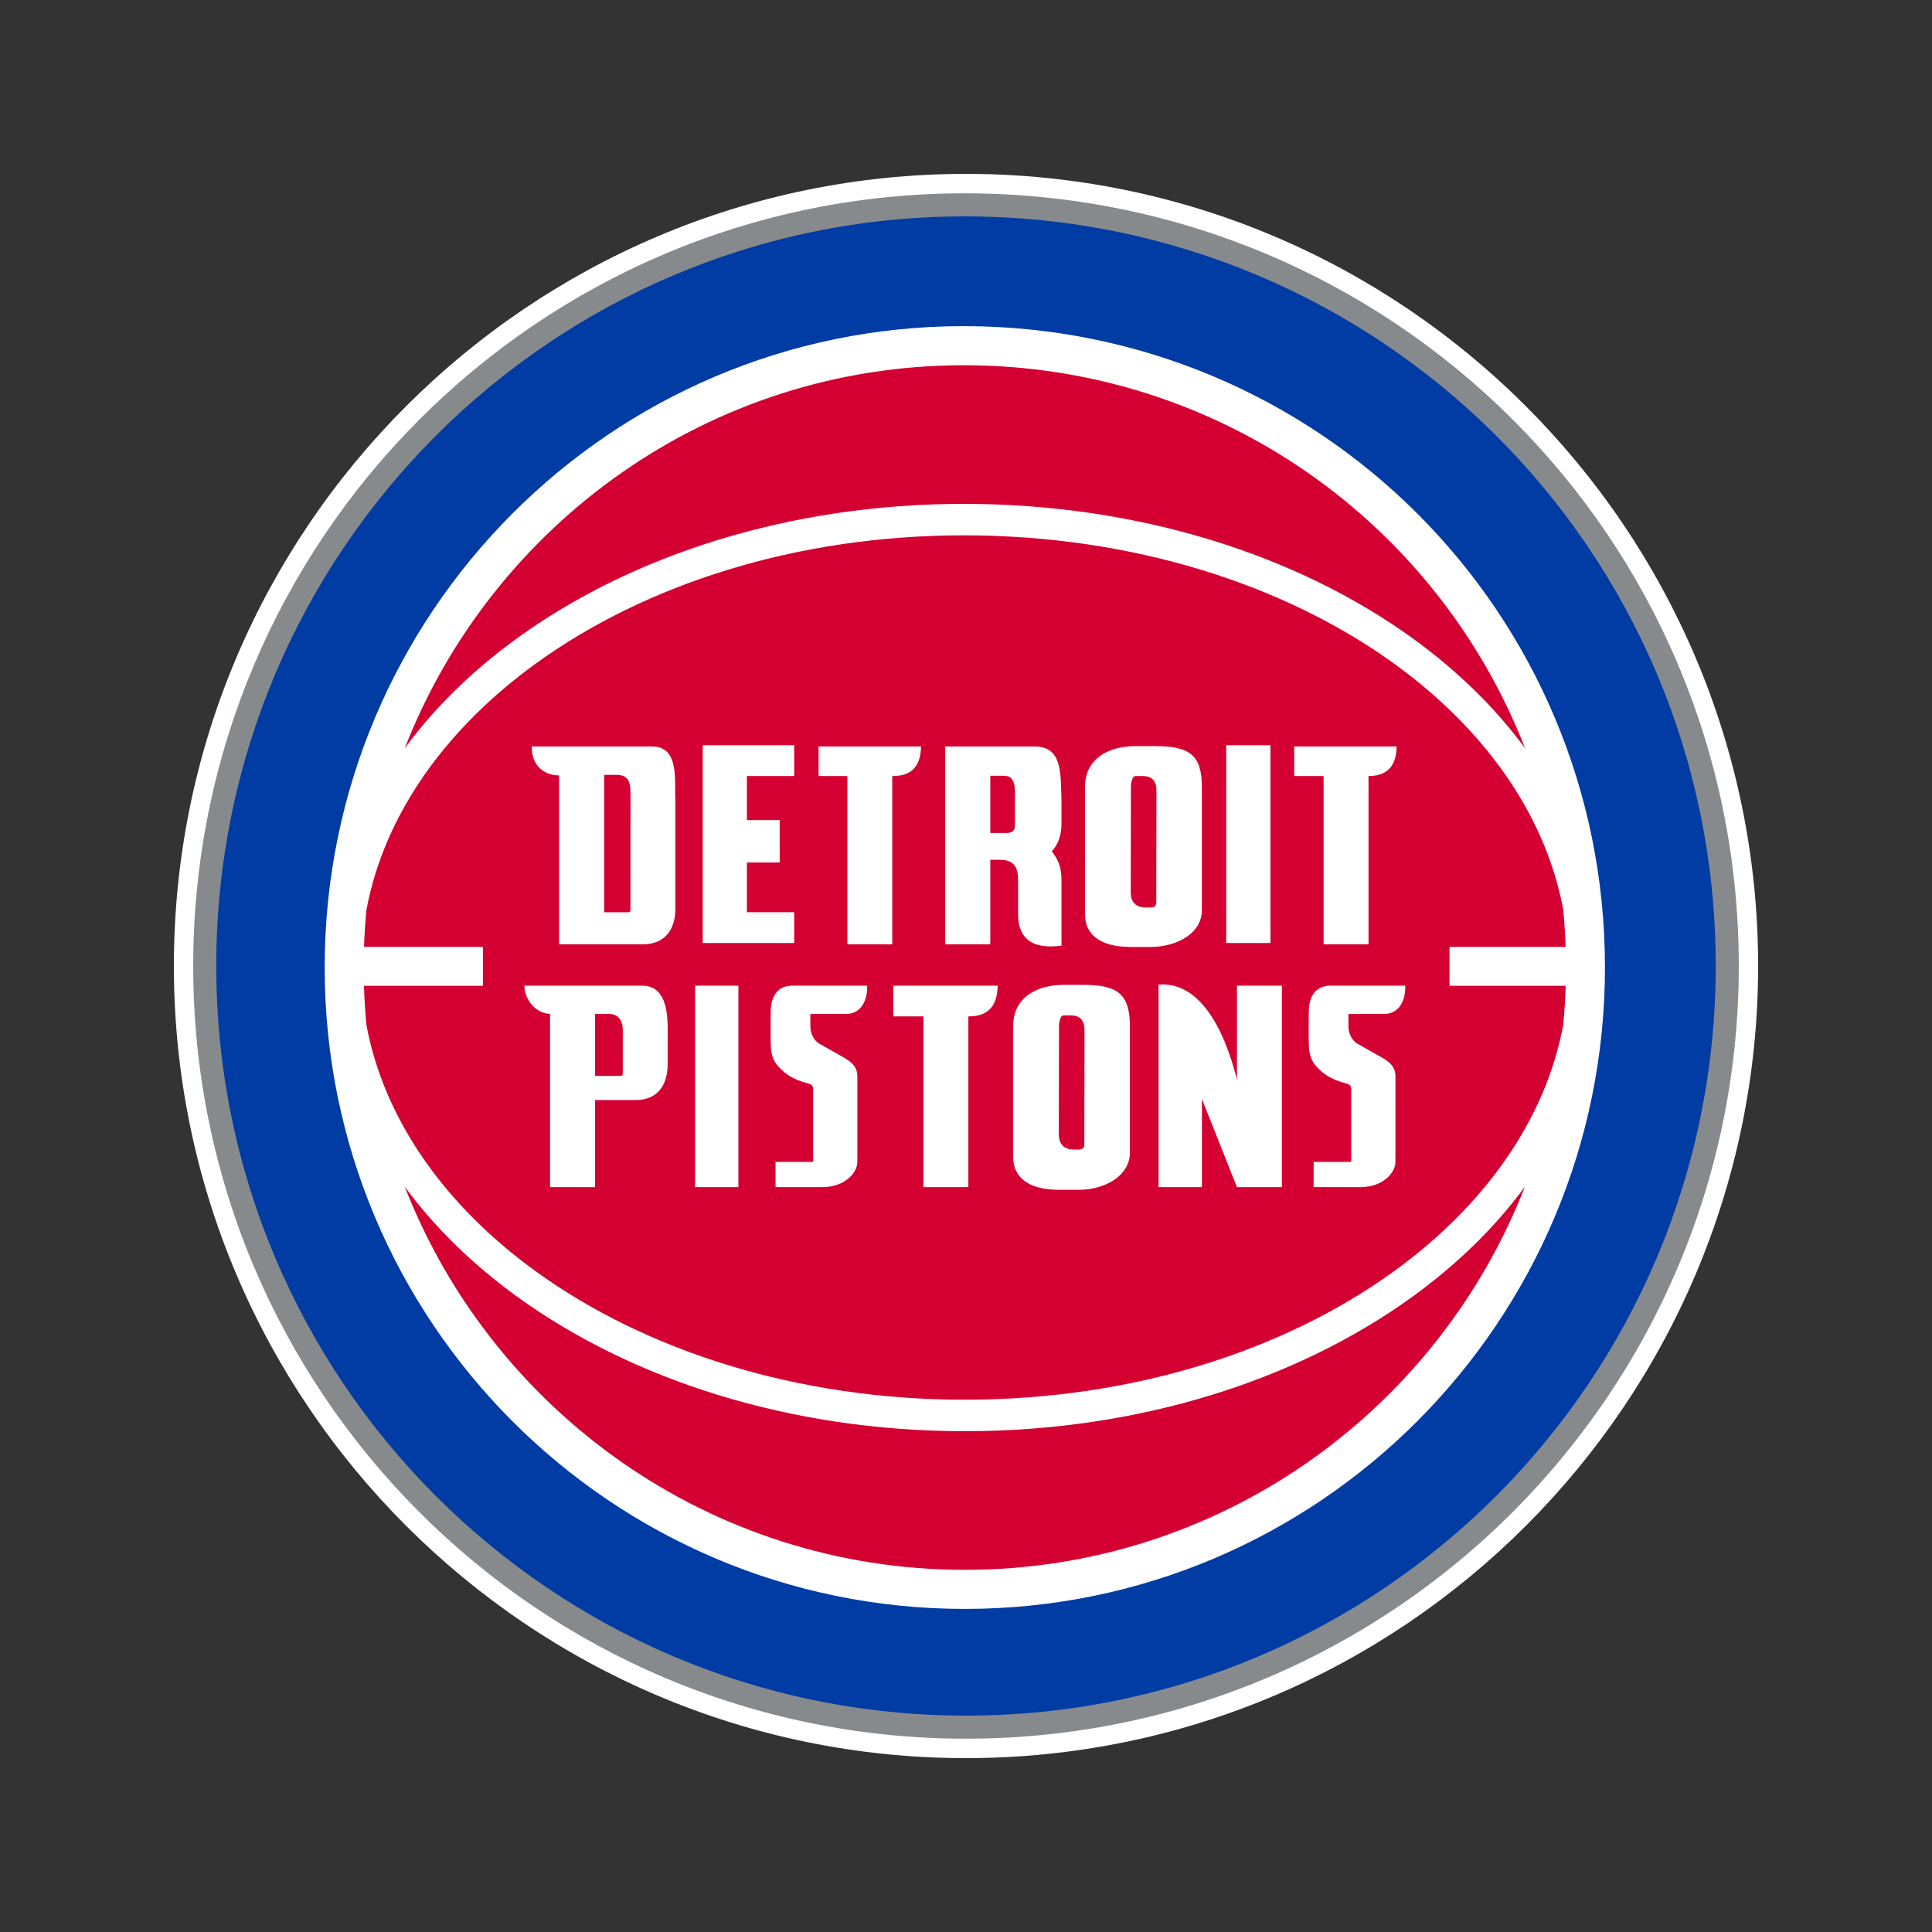
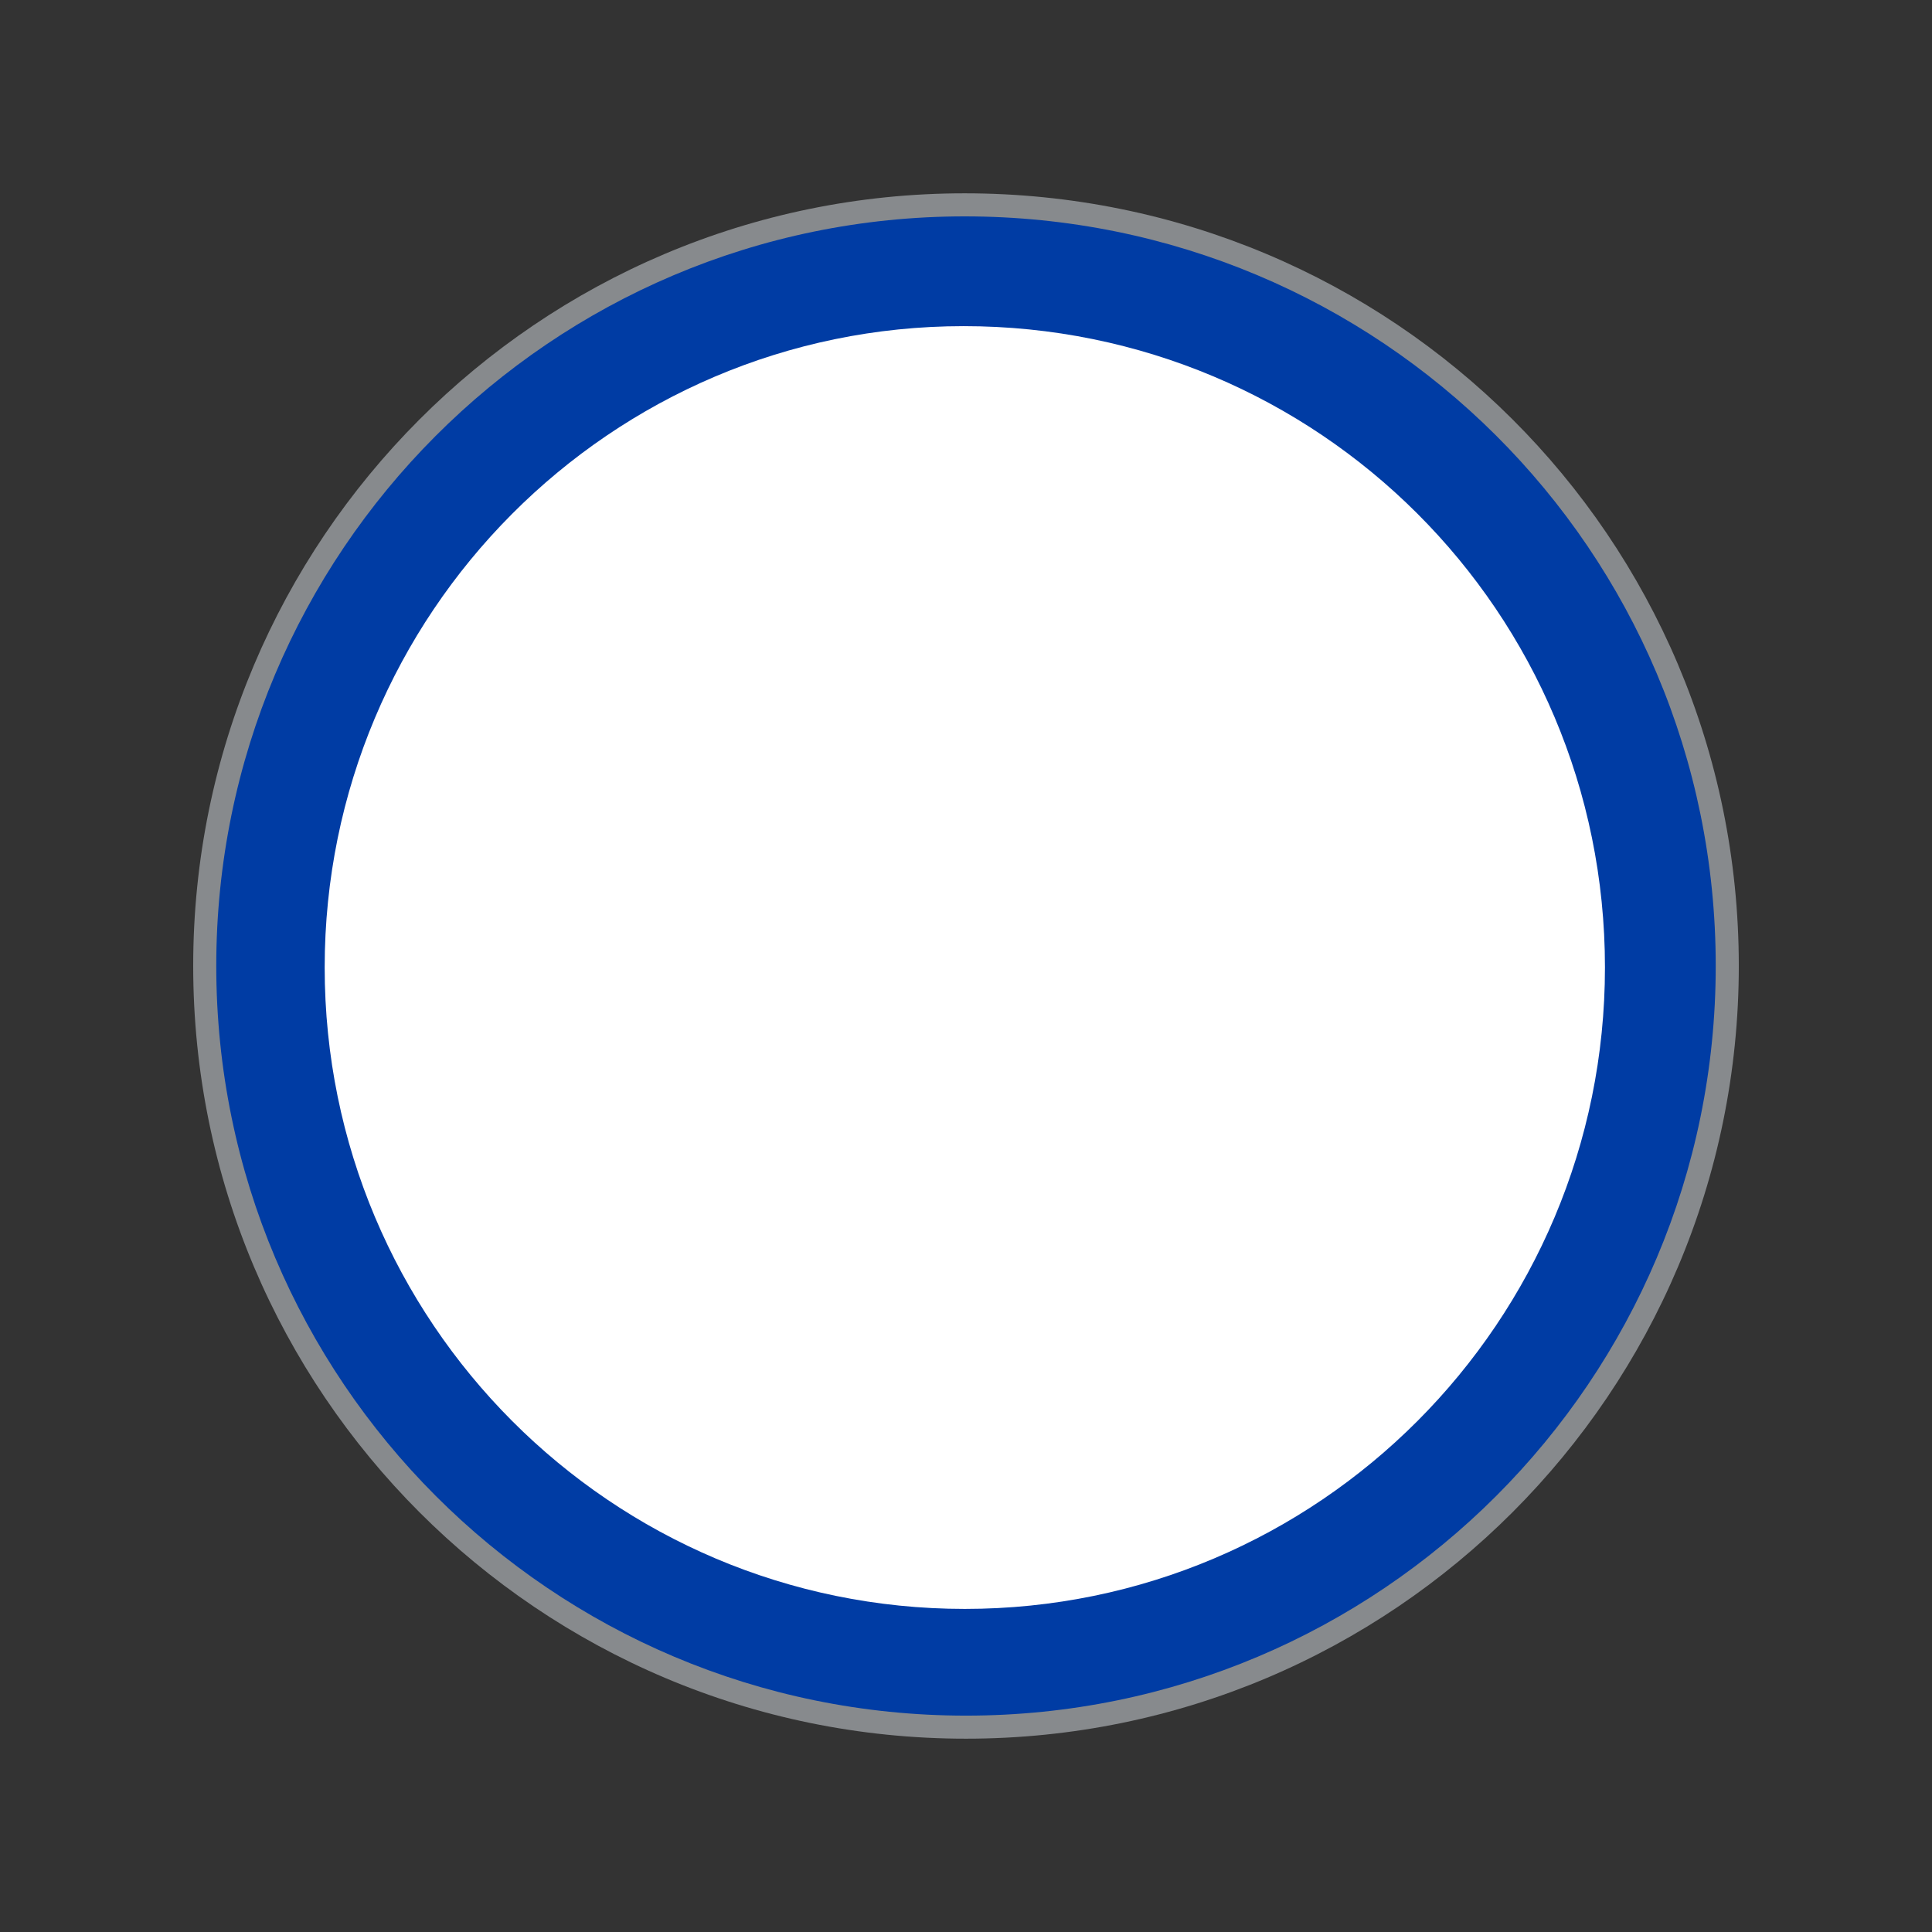
<svg xmlns="http://www.w3.org/2000/svg" version="1.1" id="det" x="0px" y="0px" width="500px" height="500px" viewBox="0 0 500 500" enable-background="new 0 0 500 500" xml:space="preserve">
  <rect x="0" y="0" width="500" height="500" fill="#333333" stroke="none" />
-   <path fill="#FFFFFF" d="M250,45C136.962,45,45,136.962,45,250c0,113.037,91.962,205,205,205c113.037,0,205-91.963,205-205  C455,136.962,363.037,45,250,45z" />
  <g id="group">
    <path fill="#878A8D" d="M450,249.964c0,110.462-89.544,200.006-200,200.006c-110.457,0-200-89.544-200-200.006   C50,139.734,139.347,50.03,249.621,50.03C360.331,50.03,449.996,139.088,450,249.964L450,249.964z" />
    <path fill="#003CA4" d="M444.03,249.964c0,107.165-86.87,194.04-194.03,194.04c-107.161,0-194.031-86.875-194.031-194.04   C55.969,143.026,142.647,56,249.633,56C357.045,56,444.03,142.397,444.03,249.964L444.03,249.964z" />
    <path fill="#FFFFFF" d="M415.361,250.365c0,91.691-74.171,166.02-165.667,166.02c-91.494,0-165.667-74.329-165.667-166.02   c0-91.499,74.009-165.959,165.356-165.959C341.088,84.405,415.361,158.331,415.361,250.365L415.361,250.365z" />
-     <path fill="#D40031" d="M133.89,165.133c-11.537,8.356-21.383,17.956-29.136,28.5c22.618-57.956,78.841-99.111,144.649-99.111   c66.148,0,122.635,40.959,145.276,99.121c-7.768-10.58-17.652-20.197-29.243-28.558c-29.737-21.457-70.772-34.687-116.043-34.687   C204.341,130.397,163.505,143.681,133.89,165.133L133.89,165.133z M249.694,370.395c-45.143,0-86.071-13.275-115.749-34.74   c-11.559-8.356-21.423-17.96-29.186-28.518c22.651,58.033,79.004,99.133,144.934,99.133c65.933,0,122.286-41.1,144.937-99.133   c-7.759,10.558-17.621,20.161-29.186,28.518C335.77,357.119,294.838,370.395,249.694,370.395L249.694,370.395z M138.721,329.066   c28.343,20.498,67.576,33.177,110.973,33.177c43.402,0,82.633-12.679,110.976-33.177c23.377-16.909,39.306-39.128,43.903-63.859   c0.313-3.333,0.521-6.7,0.624-10.089h-30.055v-10.067h30.036c-0.106-3.261-0.315-6.499-0.623-9.706   c-4.633-24.705-20.535-46.835-43.867-63.672c-28.397-20.491-67.743-33.128-111.295-33.128c-43.303,0-82.442,12.69-110.728,33.181   c-23.353,16.914-39.257,39.137-43.85,63.841c-0.293,3.136-0.494,6.298-0.603,9.484h30.762v10.067h-30.78   c0.103,3.389,0.312,6.756,0.626,10.094C99.417,289.938,115.342,312.157,138.721,329.066L138.721,329.066z" />
    <path fill-rule="evenodd" clip-rule="evenodd" fill="#FFFFFF" d="M179.887,255.092h11.216v52.129h-11.216V255.092L179.887,255.092z    M317.347,192.867v51.189h11.448v-51.189H317.347L317.347,192.867z M205.542,192.867h-23.688v51.189h23.688v-7.978h-12.243V223.21   h8.488v-10.967h-8.488v-11.399h12.243V192.867L205.542,192.867z M210.431,281.772v18.929h-9.722v6.52h12.201   c5.611,0,8.967-3.629,8.967-6.52l0.002-22.158c0-2.484-1.519-3.729-3.735-4.992l-6.049-3.412c-1.376-0.793-2.376-2.522-2.376-4.527   v-3.198h9.196c4.339,0,5.631-4.149,5.5-7.321c-6.495,0-12.989,0-19.486,0c-3.122,0-5.479,2.098-5.479,6.917   c0,2.909-0.053,5.162,0.008,8.071c0.047,2.179,0.323,4.366,2.348,6.294c1.415,1.487,3.158,2.917,7.28,4.01   C209.972,280.615,210.431,280.998,210.431,281.772L210.431,281.772z M349.69,281.772v18.929h-9.724v6.52h12.205   c5.607,0,8.962-3.629,8.962-6.52l0.005-22.158c0-2.484-1.52-3.729-3.737-4.992l-6.049-3.412c-1.372-0.793-2.374-2.522-2.374-4.527   v-3.198h9.193c4.342,0,5.635-4.149,5.501-7.321c-6.495,0-12.989,0-19.483,0c-3.128,0-5.479,2.098-5.479,6.917   c0,2.909-0.055,5.162,0.008,8.071c0.045,2.179,0.321,4.366,2.343,6.294c1.417,1.487,3.163,2.917,7.283,4.01   C349.231,280.615,349.69,280.998,349.69,281.772L349.69,281.772z M320.122,255.092v24.276   c-3.586-14.197-10.147-25.386-20.281-24.554v52.406h11.216v-22.806l9.065,22.806h11.63v-52.129H320.122L320.122,255.092z    M280.807,203.655c0,11.016,0,22.027,0,33.039c0,4.65,3.234,8.383,11.911,8.383h4.989c6.892,0,13.332-3.555,13.332-9.475   c0-10.646,0-21.297,0-31.947c0-8.286-3.189-10.562-12.115-10.562h-4.99C287.038,193.094,280.807,196.203,280.807,203.655   L280.807,203.655z M299.288,204.421c0,9.894-0.048,19.043-0.048,28.958c0,0.98-0.254,1.448-1.338,1.479h-1.394   c-2.566,0-3.87-1.425-3.87-3.928c0-9.426,0.048-18.148,0.048-27.604c0-0.553,0.25-1.667,0.558-2.147   c0.258-0.405,0.832-0.339,1.255-0.339h1.073c1.399,0,2.268,0.281,2.879,0.979C298.968,202.408,299.288,203.334,299.288,204.421   L299.288,204.421z M262.188,265.662c0,11.237,0,22.473,0,33.711c0,4.748,3.234,8.553,11.91,8.553h4.99   c6.891,0,13.331-3.622,13.331-9.667c0-10.864,0-21.733,0-32.597c0-8.46-3.189-10.78-12.116-10.78h-4.988   C268.419,254.882,262.188,258.054,262.188,265.662L262.188,265.662z M280.669,266.441c0,10.094-0.045,19.435-0.045,29.545   c0,1.008-0.259,1.484-1.341,1.516h-1.395c-2.565,0-3.87-1.456-3.87-4.009c0-9.622,0.049-18.518,0.049-28.171   c0-0.561,0.254-1.701,0.561-2.19c0.254-0.411,0.829-0.344,1.253-0.344h1.073c1.398,0,2.268,0.284,2.882,0.997   C280.348,264.387,280.669,265.332,280.669,266.441L280.669,266.441z M166.228,255.092c-10.174,0-20.346,0-30.518,0   c0.087,3.553,2.742,7.118,6.644,7.313v44.815h11.635v-22.526h10.526c5.819,0,8.27-4.056,8.27-9.295v-6.224   C172.784,264.926,173.515,255.092,166.228,255.092L166.228,255.092z M153.989,262.413h3.749c2.421,0,3.441,1.974,3.441,4.091   l-0.004,11.239c0.004,0.472-0.171,0.701-0.687,0.701h-6.499V262.413L153.989,262.413z M244.612,193.192v51.19h11.677v-21.876h2.036   c3.11,0,5.162,0.797,5.162,5.197v8.945c0,8.588,6.944,8.65,11.222,8.089v-17.034c0-3.375-0.926-5.336-2.521-7.402   c1.71-1.725,2.521-4.303,2.521-7.168v-6.111c-0.232-7.158,0.182-13.83-6.977-13.83   C260.027,193.192,252.318,193.192,244.612,193.192L244.612,193.192z M256.289,200.774h3.555c2.379,0,2.838,2.013,2.838,4.53   l-0.027,8.396c0,1.469-0.957,1.88-2.235,1.88l-4.13-0.01V200.774L256.289,200.774z M231.198,255.092v7.951h7.782v44.178h11.631   v-44.178h0.178c6.183,0,7.323-4.273,7.407-7.951H231.198L231.198,255.092z M334.938,193.192v7.652h7.604v43.538h11.626v-43.538   h0.009c6.072,0,7.189-4.107,7.279-7.652H334.938L334.938,193.192z M211.848,193.192v7.652h7.446v43.538h11.621v-43.538h0.174   c6.071,0,7.189-4.107,7.276-7.652H211.848L211.848,193.192z M144.686,193.192h-7.036c-0.227,4.311,2.702,7.483,7.036,7.483v43.708   c7.252,0,14.503,0,21.757,0c5.712,0,8.339-3.982,8.339-9.127v-28.233c-0.292-4.899,1.153-13.83-6.005-13.83   C160.749,193.192,152.715,193.192,144.686,193.192L144.686,193.192z M159.43,200.528c3.082,0,3.737,1.688,3.737,4.602   l-0.006,30.277c0.006,0.463-0.167,0.69-0.671,0.69h-6.127v-35.568H159.43L159.43,200.528z" />
  </g>
</svg>